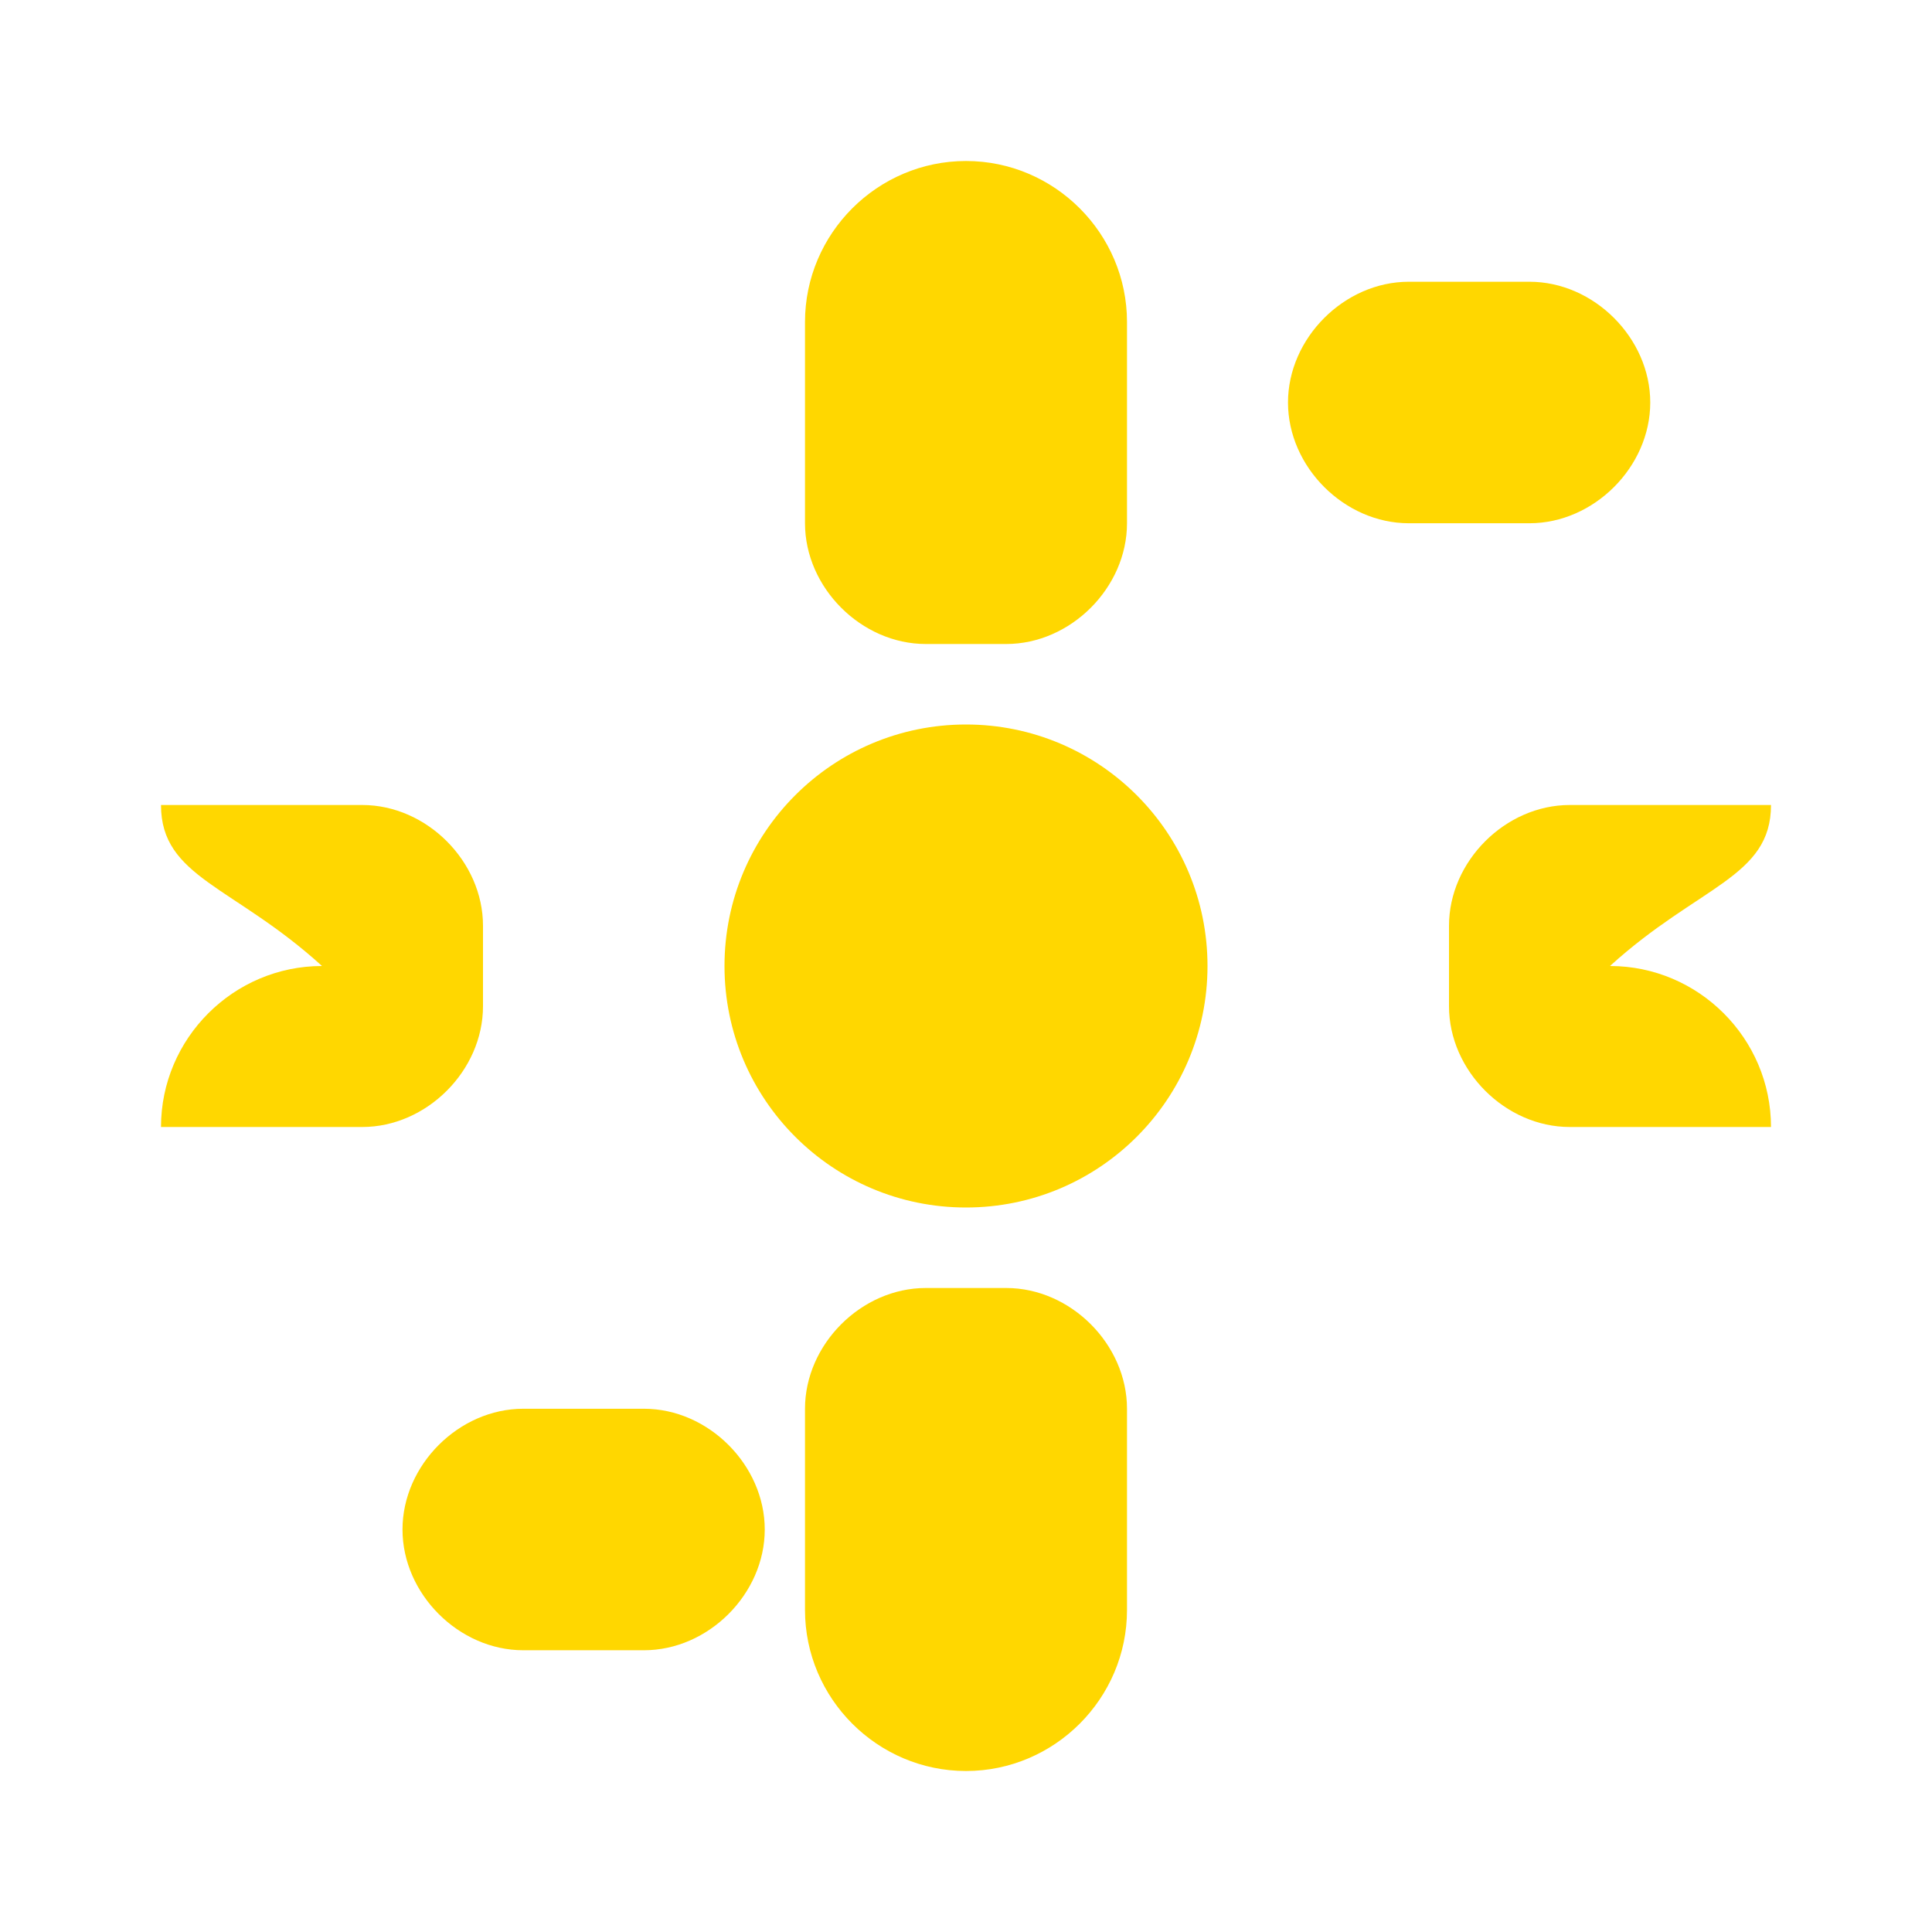
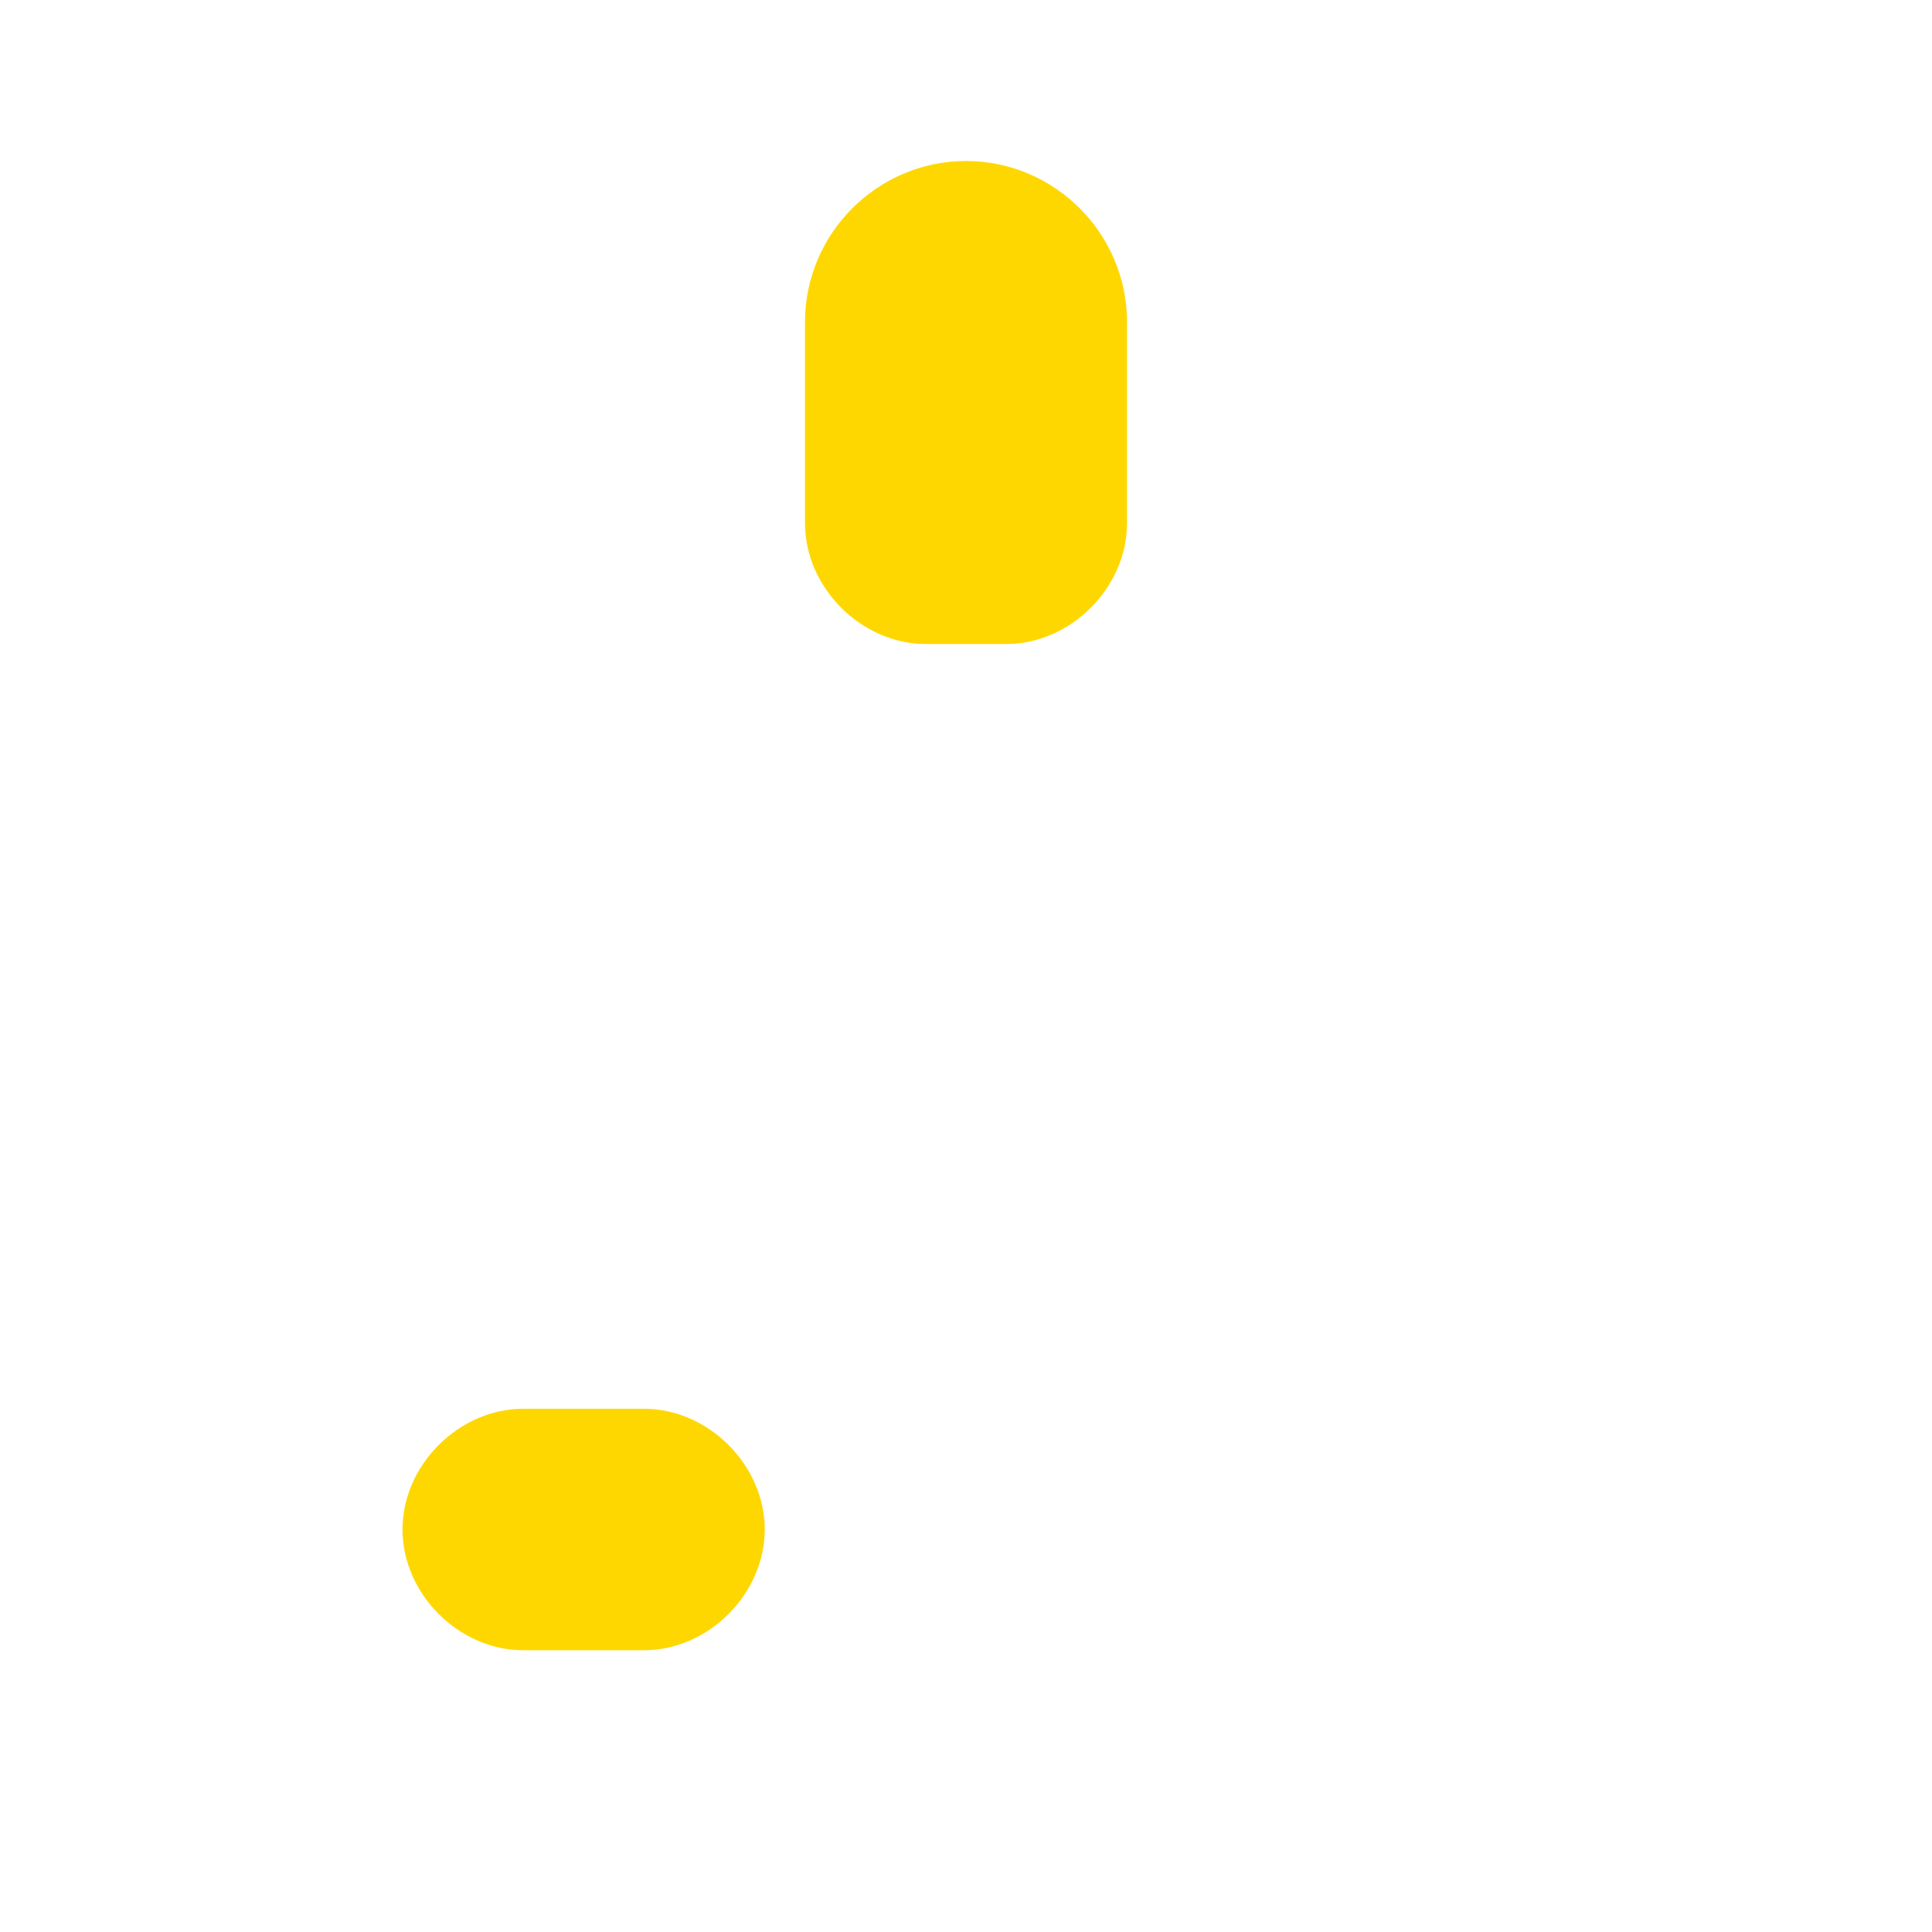
<svg xmlns="http://www.w3.org/2000/svg" width="40" height="40" viewBox="0 0 24 24" fill="none">
  <path d="M12 2C13.1 2 14 2.9 14 4V6.5C14 7.3 13.3 8 12.5 8H11.5C10.7 8 10 7.3 10 6.5V4C10 2.9 10.9 2 12 2Z" fill="#FFD700" />
-   <path d="M12 22C10.9 22 10 21.1 10 20V17.5C10 16.7 10.7 16 11.5 16H12.5C13.3 16 14 16.7 14 17.5V20C14 21.1 13.1 22 12 22Z" fill="#FFD700" />
-   <path d="M20 12C21.1 12 22 12.9 22 14H19.5C18.7 14 18 13.3 18 12.5V11.5C18 10.7 18.7 10 19.5 10H22C22 10.9 21.1 11 20 12Z" fill="#FFD700" />
-   <path d="M4 12C2.9 12 2 12.9 2 14H4.5C5.3 14 6 13.3 6 12.5V11.5C6 10.7 5.3 10 4.5 10H2C2 10.9 2.9 11 4 12Z" fill="#FFD700" />
-   <path d="M17.5 6.5C16.7 6.5 16 5.8 16 5C16 4.2 16.7 3.5 17.5 3.5H19C19.8 3.5 20.5 4.2 20.5 5C20.5 5.8 19.8 6.5 19 6.5H17.5Z" fill="#FFD700" />
  <path d="M6.5 17.5C5.7 17.5 5 18.2 5 19C5 19.8 5.7 20.5 6.5 20.5H8C8.8 20.5 9.5 19.8 9.5 19C9.5 18.2 8.8 17.5 8 17.5H6.5Z" fill="#FFD700" />
-   <circle cx="12" cy="12" r="3" fill="#FFD700" />
</svg>